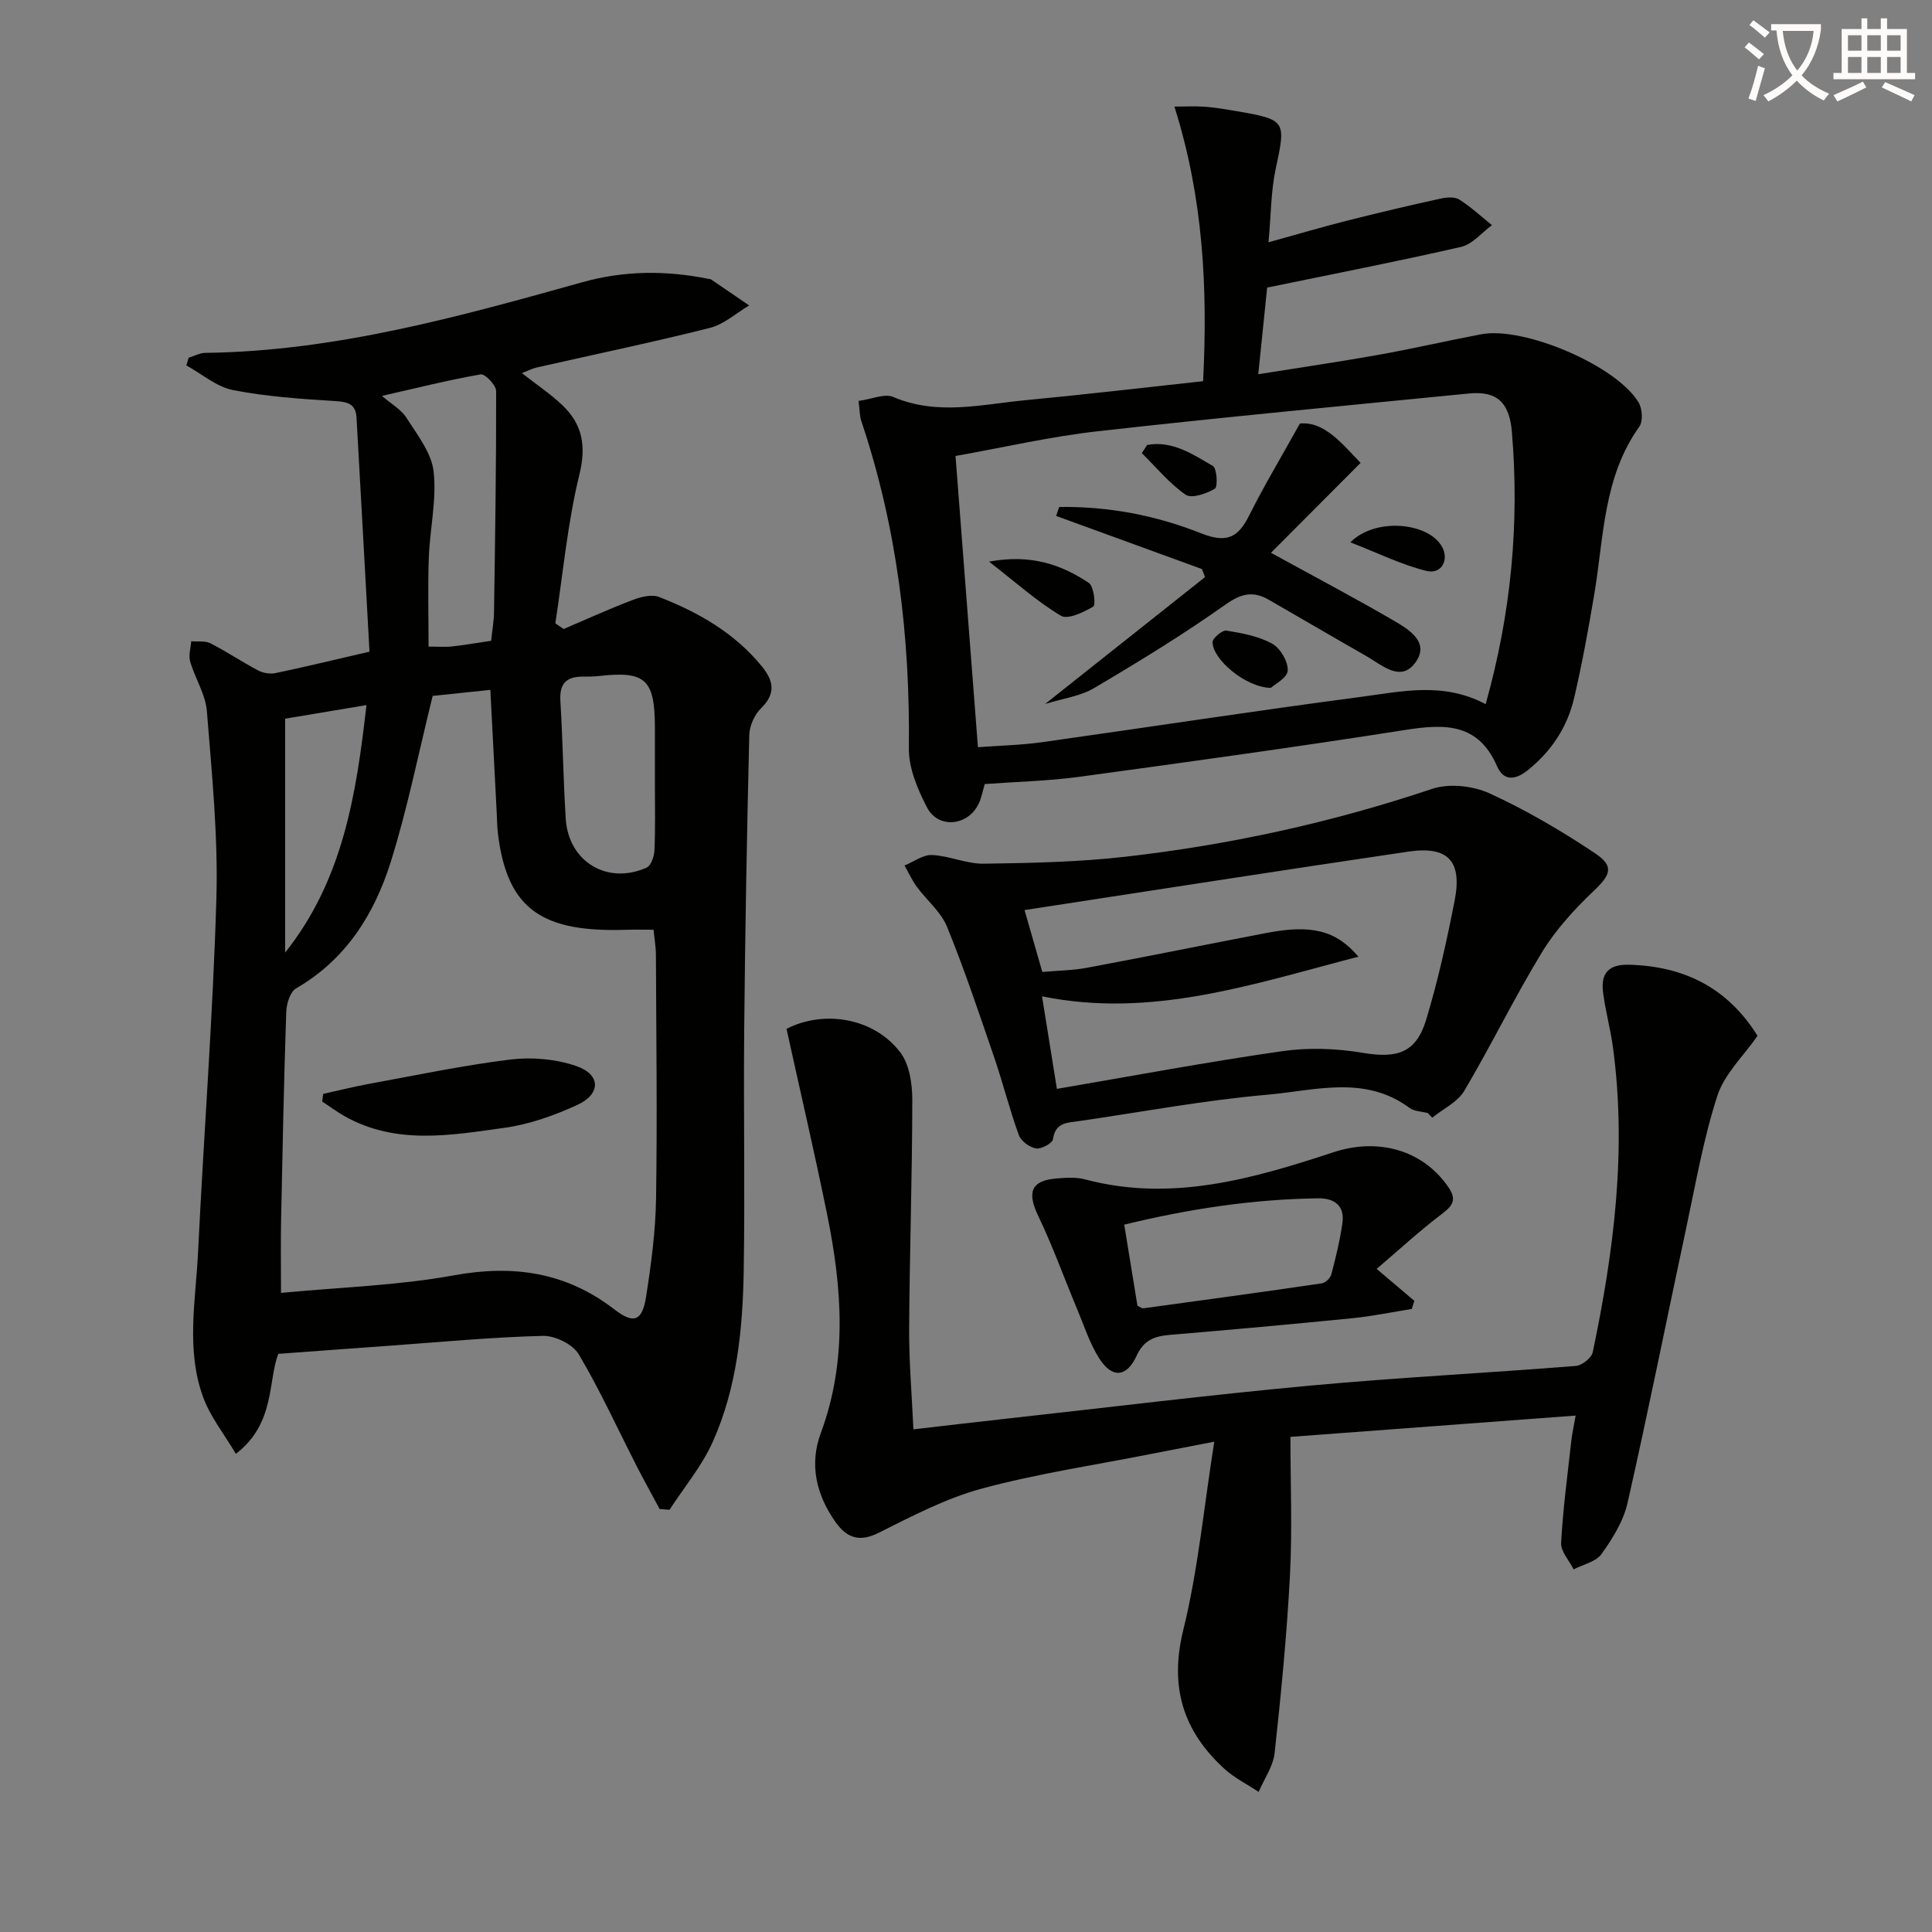
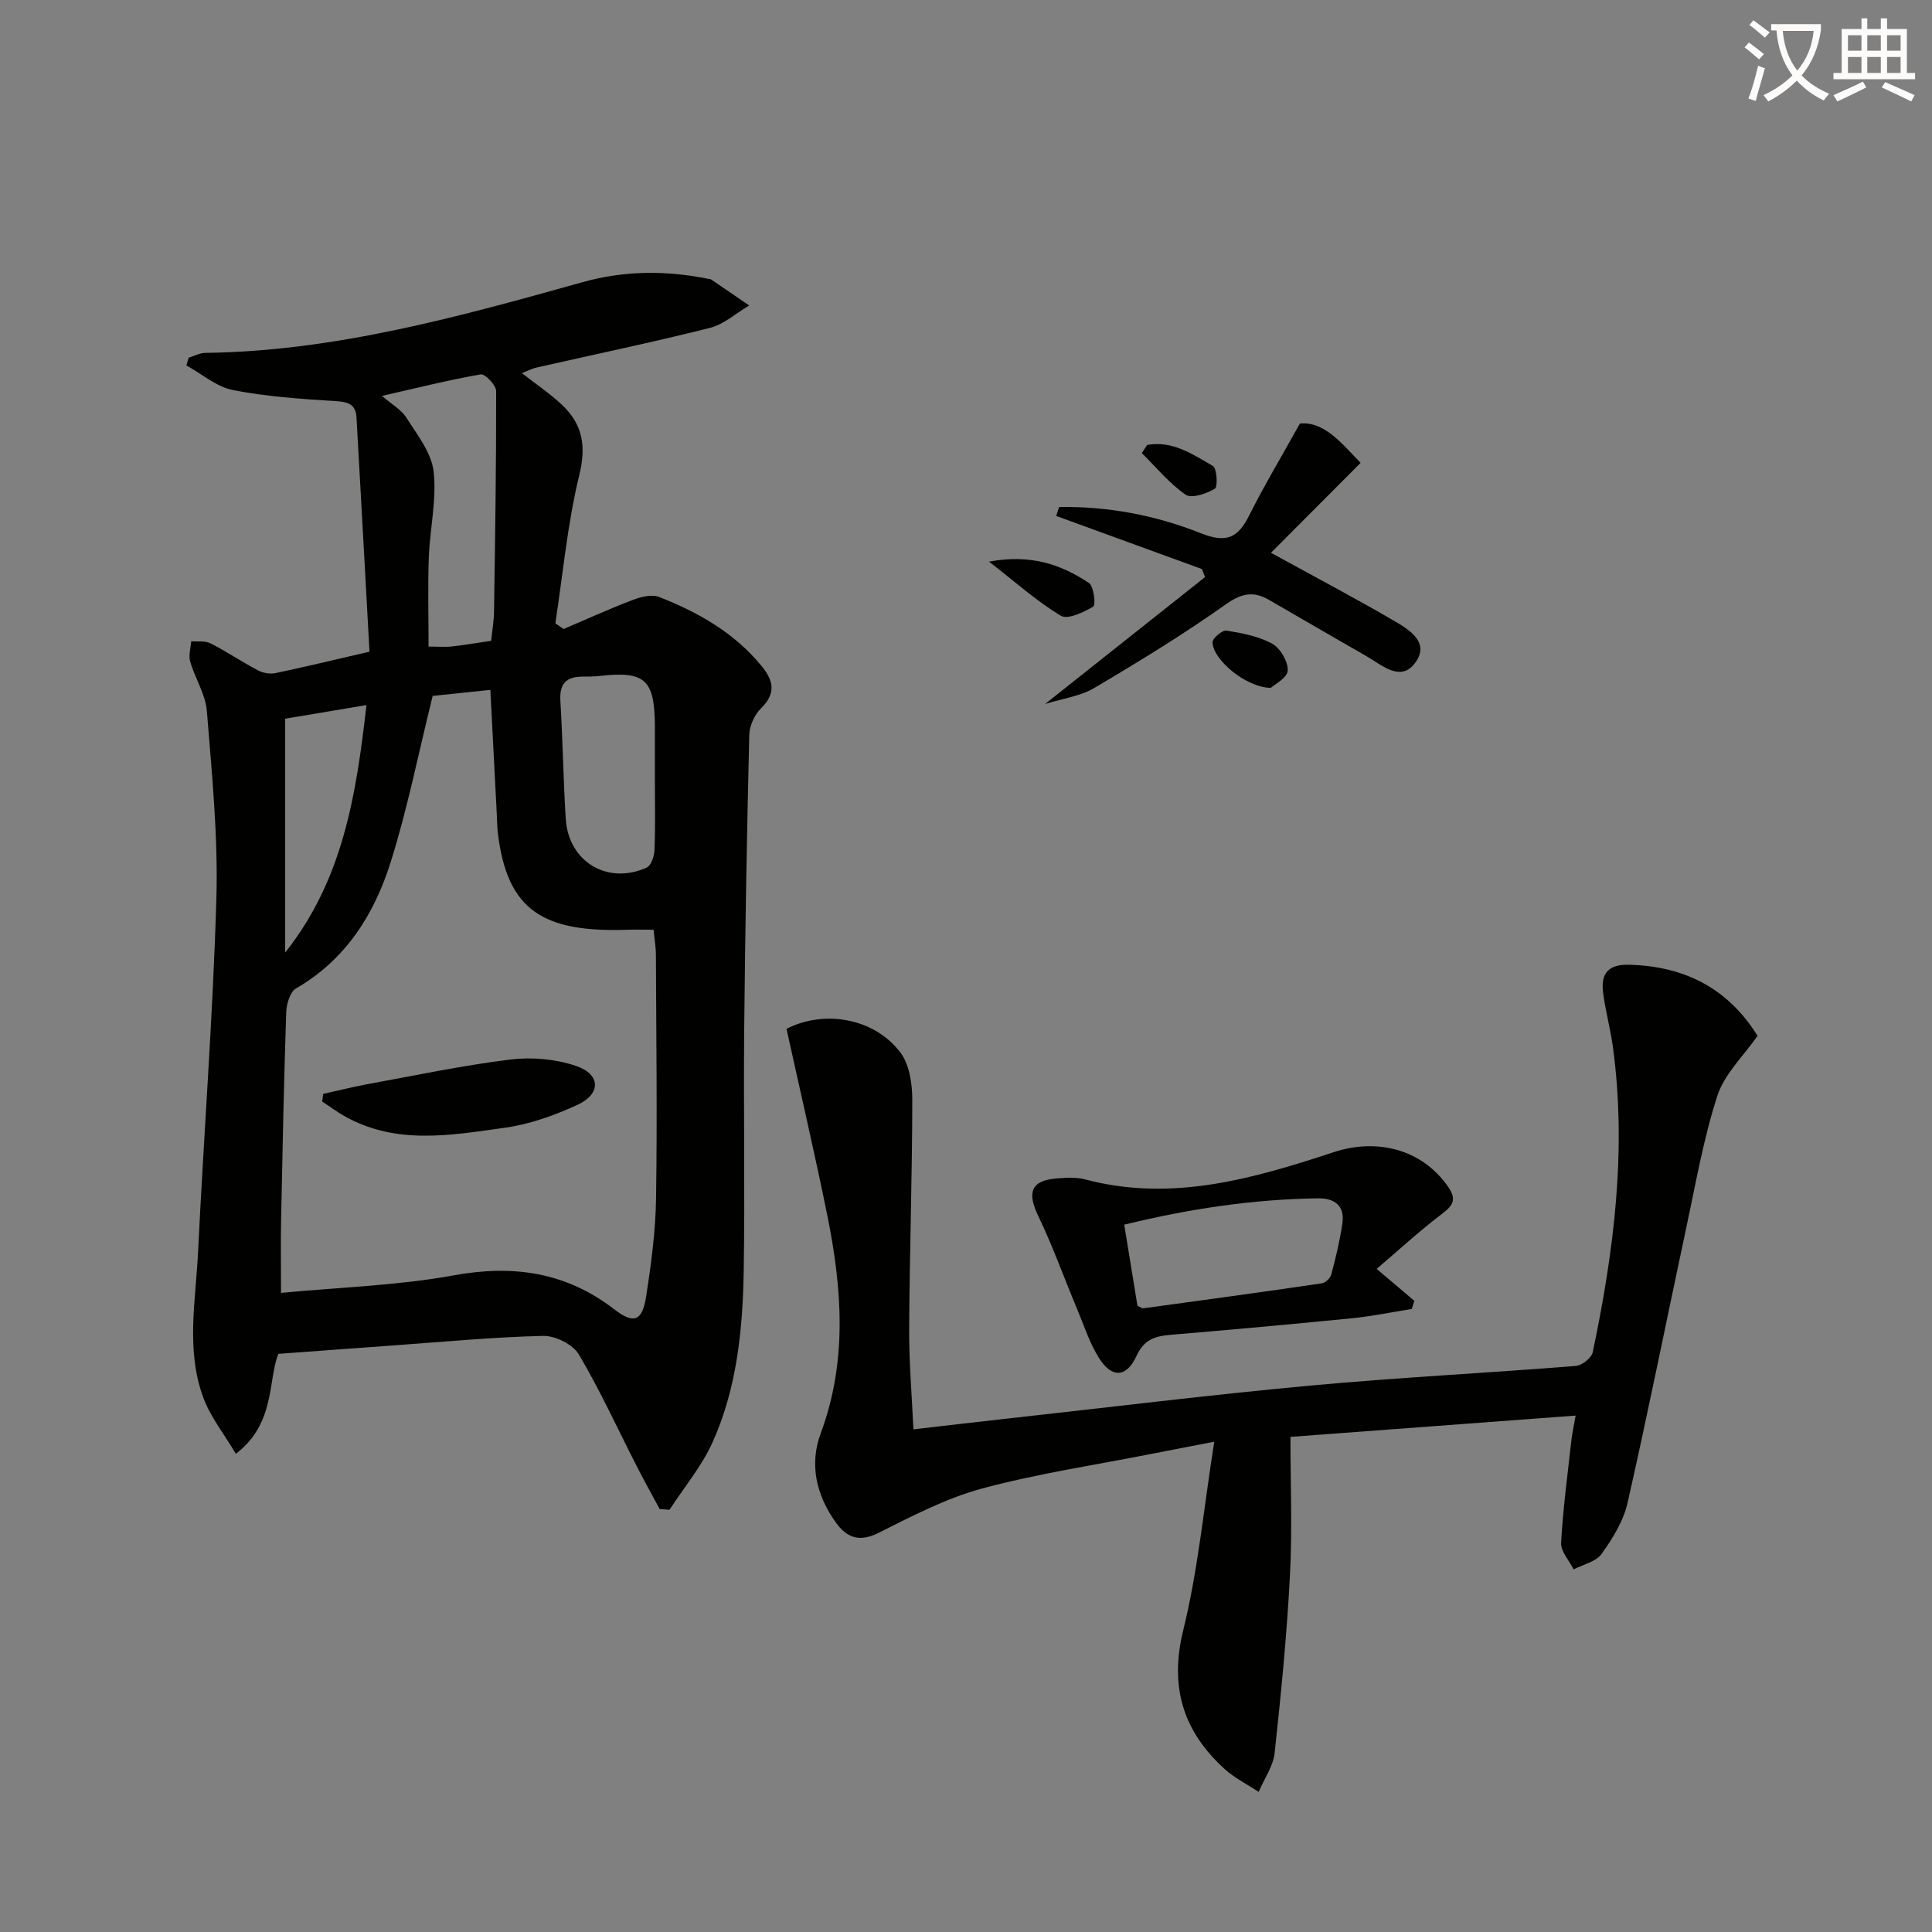
<svg xmlns="http://www.w3.org/2000/svg" enable-background="new 0 0 400 400" viewBox="0 0 400 400">
  <rect x="0" y="0" width="400" height="400" fill="#808080" stroke="none" />
  <path d="m362.1 8.8c1.1.8 2.1 1.6 3.1 2.4l-1 1.1c-1.3-1.1-2.3-2-3-2.5zm1.9 4.8c.5.2.9.4 1.4.5-.6 2.3-1.3 4.5-1.9 6.8l-1.5-.5c.8-2.1 1.4-4.3 2-6.8zm-1-9.4c1.3.9 2.4 1.8 3.4 2.5l-1 1.1c-1.4-1.2-2.4-2.1-3.2-2.6zm3.7 2.2v-1.4h10.3v1.2c-.5 3.6-1.8 6.8-4 9.4 1.5 1.6 3.4 2.8 5.7 3.8-.3.4-.7.8-1.1 1.4-2.3-1.1-4.1-2.5-5.6-4.1-1.6 1.6-3.6 3.1-5.9 4.3-.3-.5-.7-.9-1-1.3 2.4-1.1 4.4-2.5 6-4.1-1.9-2.5-3-5.6-3.3-9.3h-1.1zm8.8 0h-6.4c.3 3.3 1.3 6 3 8.2 2-2.3 3.1-5.1 3.4-8.2z" fill="#fcfbfa" />
  <path d="m385.3 3.8h1.3v2.2h2.8v-2.2h1.3v2.2h4.1v9.1h1.7v1.3h-16.9v-1.3h1.7v-9.1h4.1v-2.2zm.4 13.1.7 1.2c-1.8.9-3.8 1.9-6 2.9-.2-.4-.5-.8-.8-1.3 2.3-1 4.3-1.9 6.1-2.8zm-3.1-6.4h2.8v-3.2h-2.8zm0 4.6h2.8v-3.3h-2.8zm4-4.6h2.8v-3.2h-2.8zm0 4.6h2.8v-3.3h-2.8zm3.7 1.9c2.1.9 4.1 1.8 6.1 2.7l-.7 1.3c-2.2-1.1-4.2-2-6.1-2.9zm3.2-9.7h-2.8v3.2h2.8zm-2.8 7.8h2.8v-3.3h-2.8z" fill="#fcfbfa" />
  <g fill="#010100">
    <path d="m76.5 134.92c-.89-16.05-1.77-32.28-2.69-48.5-.16-2.77-1.79-3.22-4.37-3.38-7.1-.44-14.25-.92-21.21-2.28-3.41-.67-6.44-3.34-9.64-5.1.15-.53.31-1.07.46-1.6 1.16-.35 2.32-.99 3.48-1 26.88-.35 52.49-7.49 78.08-14.64 8.67-2.42 17.37-2.46 26.13-.67.16.03.36.02.49.11 2.63 1.78 5.26 3.58 7.88 5.38-2.7 1.59-5.22 3.92-8.14 4.65-11.87 2.99-23.87 5.48-35.82 8.19-.93.21-1.81.67-3.1 1.17 3 2.35 5.88 4.27 8.35 6.61 4.19 3.98 5.02 8.42 3.55 14.43-2.46 10.06-3.39 20.49-4.97 30.76.57.39 1.14.79 1.71 1.18 4.75-2.02 9.45-4.17 14.27-6 1.7-.65 3.96-1.23 5.5-.63 8.13 3.17 15.62 7.43 21.27 14.36 2.46 3.01 2.94 5.64-.17 8.69-1.35 1.32-2.38 3.62-2.43 5.5-.49 20.29-.86 40.59-1.05 60.89-.16 16.66.17 33.32-.1 49.98-.2 12.15-1.39 24.31-6.43 35.54-2.24 5-5.91 9.36-8.93 14.02-.68-.05-1.36-.09-2.04-.14-1.57-2.93-3.19-5.83-4.7-8.78-3.98-7.78-7.61-15.77-12.06-23.27-1.23-2.07-4.89-3.87-7.39-3.81-10.44.25-20.85 1.25-31.28 2-7.5.53-14.99 1.1-23.52 1.72-2.18 5.43-.56 14.4-8.8 20.7-2.46-4.16-5.28-7.67-6.75-11.67-3.62-9.83-1.56-20.08-1.07-30.14 1.18-24.4 3.08-48.77 3.79-73.18.37-12.91-.94-25.88-1.97-38.79-.28-3.49-2.46-6.79-3.46-10.27-.37-1.27.12-2.79.22-4.19 1.35.12 2.88-.13 4 .44 3.37 1.72 6.53 3.86 9.88 5.62 1.03.54 2.48.77 3.61.53 6.01-1.26 11.97-2.71 19.42-4.43zm13.08 9.16c-2.98 12.03-5.23 23.42-8.7 34.43-3.4 10.79-9.28 20.18-19.59 26.13-1.23.71-1.97 3.2-2.03 4.89-.48 14.29-.77 28.58-1.06 42.88-.1 4.75-.02 9.5-.02 15.27 12.34-1.18 24.18-1.52 35.69-3.62 12.4-2.27 23.32-.69 33.35 7.05 4 3.08 5.75 2.44 6.55-2.67 1.05-6.71 1.95-13.51 2.06-20.28.26-16.81.04-33.62-.03-50.43-.01-1.75-.32-3.49-.49-5.24-2.2 0-3.85-.05-5.49.01-17.32.57-24.81-3.97-26.73-19.94-.18-1.48-.18-2.99-.26-4.48-.43-8.25-.85-16.5-1.31-25.25-4.35.45-8.44.88-11.94 1.25zm12.11-11.41c.24-2.32.57-4.12.59-5.93.23-15.26.47-30.52.44-45.77 0-1.22-2.3-3.61-3.19-3.46-6.74 1.18-13.39 2.85-20.45 4.46 1.95 1.69 3.99 2.81 5.08 4.54 2.24 3.53 5.18 7.24 5.62 11.13.65 5.83-.78 11.86-1 17.82-.22 6.08-.05 12.17-.05 18.41 1.88 0 3.38.13 4.84-.03 2.62-.29 5.22-.74 8.12-1.17zm33.9 29.35c0-3.83.01-7.66 0-11.49-.03-9.91-1.99-11.67-11.64-10.56-1.15.13-2.33.1-3.49.12-3.33.04-4.65 1.59-4.44 5.02.5 8.13.6 16.29 1.11 24.41.56 8.89 8.62 13.75 16.75 10.11.92-.41 1.57-2.35 1.62-3.61.2-4.67.09-9.34.09-14zm-59.72-16.04c-6.29 1.05-11.93 2-16.83 2.82v48.42c11.95-15.04 14.72-32.62 16.83-51.24z" />
    <path d="m326.22 293.08c-19.64 1.47-38.63 2.89-59.05 4.41 0 9.54.4 19.15-.1 28.71-.64 12.26-1.84 24.51-3.17 36.72-.3 2.78-2.17 5.38-3.31 8.07-2.38-1.58-5.02-2.88-7.11-4.79-8.56-7.83-11.39-16.98-8.49-28.75 3.04-12.32 4.22-25.11 6.41-38.96-5.16 1-9.12 1.75-13.06 2.53-11.69 2.31-23.53 4.07-35.01 7.16-7.44 2.01-14.49 5.71-21.45 9.19-4.02 2.01-6.61.96-8.87-2.21-4-5.62-5.49-11.95-3.08-18.44 5.57-14.99 4.4-30.08 1.33-45.22-2.6-12.8-5.57-25.52-8.42-38.49 7.65-3.94 18.06-2.36 23.56 4.88 1.88 2.48 2.48 6.47 2.48 9.76-.01 15.81-.56 31.61-.65 47.42-.04 6.78.55 13.56.88 20.86 7.01-.81 13.54-1.58 20.07-2.3 20.63-2.28 41.24-4.83 61.91-6.74 18.36-1.7 36.79-2.62 55.18-4.09 1.27-.1 3.24-1.67 3.49-2.84 4.39-20.91 7.09-41.97 4.15-63.36-.52-3.76-1.56-7.45-2.02-11.22-.46-3.8 1.07-5.75 5.37-5.64 11.53.29 20.49 4.87 26.62 14.72-2.89 4.16-6.85 7.88-8.32 12.41-2.89 8.91-4.49 18.25-6.46 27.44-4.06 18.96-7.85 37.98-12.14 56.88-.85 3.75-3.1 7.35-5.38 10.55-1.15 1.61-3.8 2.16-5.78 3.18-.91-1.83-2.69-3.72-2.59-5.5.39-7.1 1.35-14.17 2.13-21.25.17-1.46.5-2.91.88-5.09z" />
-     <path d="m177.76 83.01c2.73-.37 5.38-1.59 7.18-.82 9.14 3.9 18.29 1.53 27.43.66 12.05-1.14 24.07-2.56 36.72-3.93.97-19.22.05-37.89-5.94-56.85 2.09 0 4.25-.12 6.39.03 2.15.16 4.29.54 6.41.9 10.35 1.78 10.31 1.98 8.17 11.97-.99 4.61-.96 9.44-1.49 15.19 6.19-1.71 11.21-3.19 16.28-4.48 6.42-1.62 12.87-3.14 19.33-4.56 1.25-.28 2.93-.41 3.9.2 2.41 1.52 4.52 3.5 6.75 5.3-2.11 1.54-4.03 3.95-6.37 4.49-13.2 3.03-26.5 5.61-40.17 8.43-.51 4.97-1.12 10.99-1.84 17.94 8.48-1.36 16.6-2.54 24.69-3.98 7.17-1.28 14.28-2.92 21.44-4.29 8.9-1.7 28.1 6.51 32.63 14.14.76 1.29.92 3.88.13 4.99-7.48 10.46-7.33 22.86-9.33 34.74-1.21 7.18-2.51 14.37-4.17 21.46-1.4 5.97-4.65 10.93-9.51 14.86-2.63 2.12-5.06 2.41-6.45-.78-3.91-8.96-10.82-8.77-18.95-7.5-22.46 3.53-45 6.64-67.53 9.71-6.4.87-12.89 1.01-19.58 1.5-.4 1.32-.64 2.81-1.28 4.12-2.24 4.6-8.37 5.2-10.69.69-1.94-3.75-3.79-8.13-3.74-12.21.27-23.11-2.45-45.71-9.82-67.68-.38-1.07-.34-2.28-.59-4.24zm129.83 62.78c5.32-18.98 7.01-37.5 5.43-56.37-.51-6.06-3.05-8.53-8.91-7.95-25.6 2.53-51.22 4.93-76.78 7.81-9.81 1.1-19.49 3.35-29.5 5.12 1.58 20.51 3.1 40.32 4.64 60.3 4.6-.34 8.91-.43 13.16-1.02 22.01-3.09 43.97-6.49 66.01-9.38 8.46-1.11 17.13-3.2 25.95 1.49z" />
-     <path d="m295.62 230.45c-1.28-.34-2.81-.34-3.8-1.07-9.27-6.88-19.62-3.58-29.44-2.73-13.03 1.14-25.95 3.57-38.92 5.45-2.4.35-4.96.22-5.45 3.75-.12.85-2.42 2.1-3.51 1.92-1.34-.22-3.11-1.52-3.56-2.76-1.92-5.28-3.28-10.76-5.1-16.08-3.11-9.07-6.15-18.19-9.77-27.06-1.26-3.1-4.21-5.48-6.27-8.29-.99-1.35-1.69-2.92-2.53-4.39 1.91-.77 3.85-2.26 5.71-2.17 3.6.17 7.17 1.86 10.73 1.8 9.76-.14 19.57-.34 29.26-1.44 21.64-2.46 42.82-7.1 63.52-14.05 3.52-1.18 8.45-.65 11.89.92 7.61 3.48 14.93 7.78 21.9 12.44 4.01 2.68 3.13 4.5-.32 7.77-4 3.8-7.86 8.02-10.72 12.71-5.7 9.35-10.5 19.25-16.08 28.68-1.39 2.34-4.38 3.73-6.63 5.56-.29-.32-.6-.64-.91-.96zm-79.82-29.22c3.12-.28 6.28-.3 9.34-.88 12.39-2.31 24.74-4.83 37.12-7.2 9.18-1.76 14.31-.59 18.99 4.92-21.84 5.67-42.77 12.84-65.51 8.21.99 6.17 1.96 12.16 3.08 19.16 15.58-2.66 31.04-5.57 46.6-7.8 5.47-.79 11.28-.58 16.73.34 7.09 1.19 11.02.04 13.11-6.82 2.45-8.05 4.26-16.33 5.89-24.6 1.64-8.29-1.31-11.46-9.59-10.24-26.4 3.89-52.77 8.02-79.44 12.1 1.19 4.14 2.32 8.1 3.68 12.81z" />
    <path d="m285.02 262.71c3.29 2.79 5.54 4.7 7.8 6.61-.17.56-.35 1.12-.52 1.68-4.13.66-8.23 1.52-12.38 1.93-12.55 1.25-25.11 2.38-37.68 3.44-3.16.27-5.41 1.01-6.92 4.33-2.06 4.51-5.1 4.69-7.73.55-2.01-3.17-3.18-6.88-4.65-10.39-2.67-6.38-5.01-12.92-8-19.15-2.33-4.85-1.47-7.29 3.76-7.72 1.97-.16 4.08-.31 5.96.19 17.89 4.76 34.78-.14 51.45-5.63 8.96-2.95 18.23-.65 23.64 7.06 1.77 2.51 1.32 3.8-1.09 5.62-4.72 3.57-9.08 7.6-13.64 11.48zm-49.52 7.65c.63.28.94.55 1.21.51 12.33-1.68 24.65-3.36 36.96-5.17.76-.11 1.77-1.1 1.97-1.86.92-3.49 1.78-7.02 2.29-10.59.52-3.64-1.67-5.2-5.05-5.15-13.47.18-26.68 2.18-40.12 5.45.98 5.95 1.88 11.47 2.74 16.81z" />
    <path d="m66.91 226.48c3.12-.69 6.22-1.47 9.36-2.05 9.8-1.79 19.56-3.86 29.44-5.07 4.44-.54 9.38-.1 13.6 1.35 5.08 1.74 5.14 5.78.26 8.03-4.76 2.19-9.9 4.03-15.06 4.75-11.12 1.55-22.45 3.61-33.1-2.36-1.63-.91-3.13-2.04-4.7-3.06.08-.53.14-1.06.2-1.59z" />
    <path d="m263.14 114.45c9.16 5.03 17.36 9.35 25.36 14.01 3.21 1.87 7.68 4.54 4.46 8.82-3.03 4.02-6.86.39-10.05-1.43-6.76-3.85-13.48-7.8-20.23-11.68-3.17-1.82-5.62-1.35-8.87.94-8.79 6.23-18.01 11.87-27.29 17.35-2.87 1.69-6.47 2.15-10.14 3.29 11.38-9.03 22.25-17.65 33.11-26.27-.21-.55-.43-1.11-.64-1.66-10.06-3.67-20.12-7.34-30.18-11 .2-.62.41-1.23.61-1.85 10.13-.17 20.05 1.73 29.37 5.44 5.37 2.13 7.7.88 10.01-3.75 2.98-5.97 6.43-11.71 10.47-18.97 5.11-.52 8.86 4.35 12.57 8.14-6.29 6.31-12.28 12.32-18.56 18.62z" />
    <path d="m204.77 116.28c8.7-1.61 14.97.62 20.68 4.42 1.02.68 1.44 4.57.91 4.88-2.01 1.18-5.29 2.76-6.72 1.9-4.9-2.92-9.21-6.81-14.87-11.2z" />
    <path d="m263.1 142.42c-5.23-.12-11.96-5.84-12.06-9.43-.02-.84 2.02-2.57 2.88-2.43 3.25.52 6.67 1.16 9.49 2.72 1.68.93 3.3 3.71 3.2 5.56-.09 1.51-2.76 2.88-3.51 3.58z" />
-     <path d="m279.58 112.28c5.13-5.16 15.92-4.15 18.88.75 1.67 2.77.06 5.96-3.13 5.17-5.17-1.27-10.06-3.7-15.75-5.92z" />
+     <path d="m279.58 112.28z" />
    <path d="m237.51 92.12c5.21-.95 9.43 1.93 13.6 4.35.85.49 1.05 4.33.42 4.71-1.75 1.03-4.83 2.1-6.06 1.24-3.39-2.35-6.09-5.67-9.07-8.61.36-.56.73-1.12 1.11-1.69z" />
  </g>
</svg>